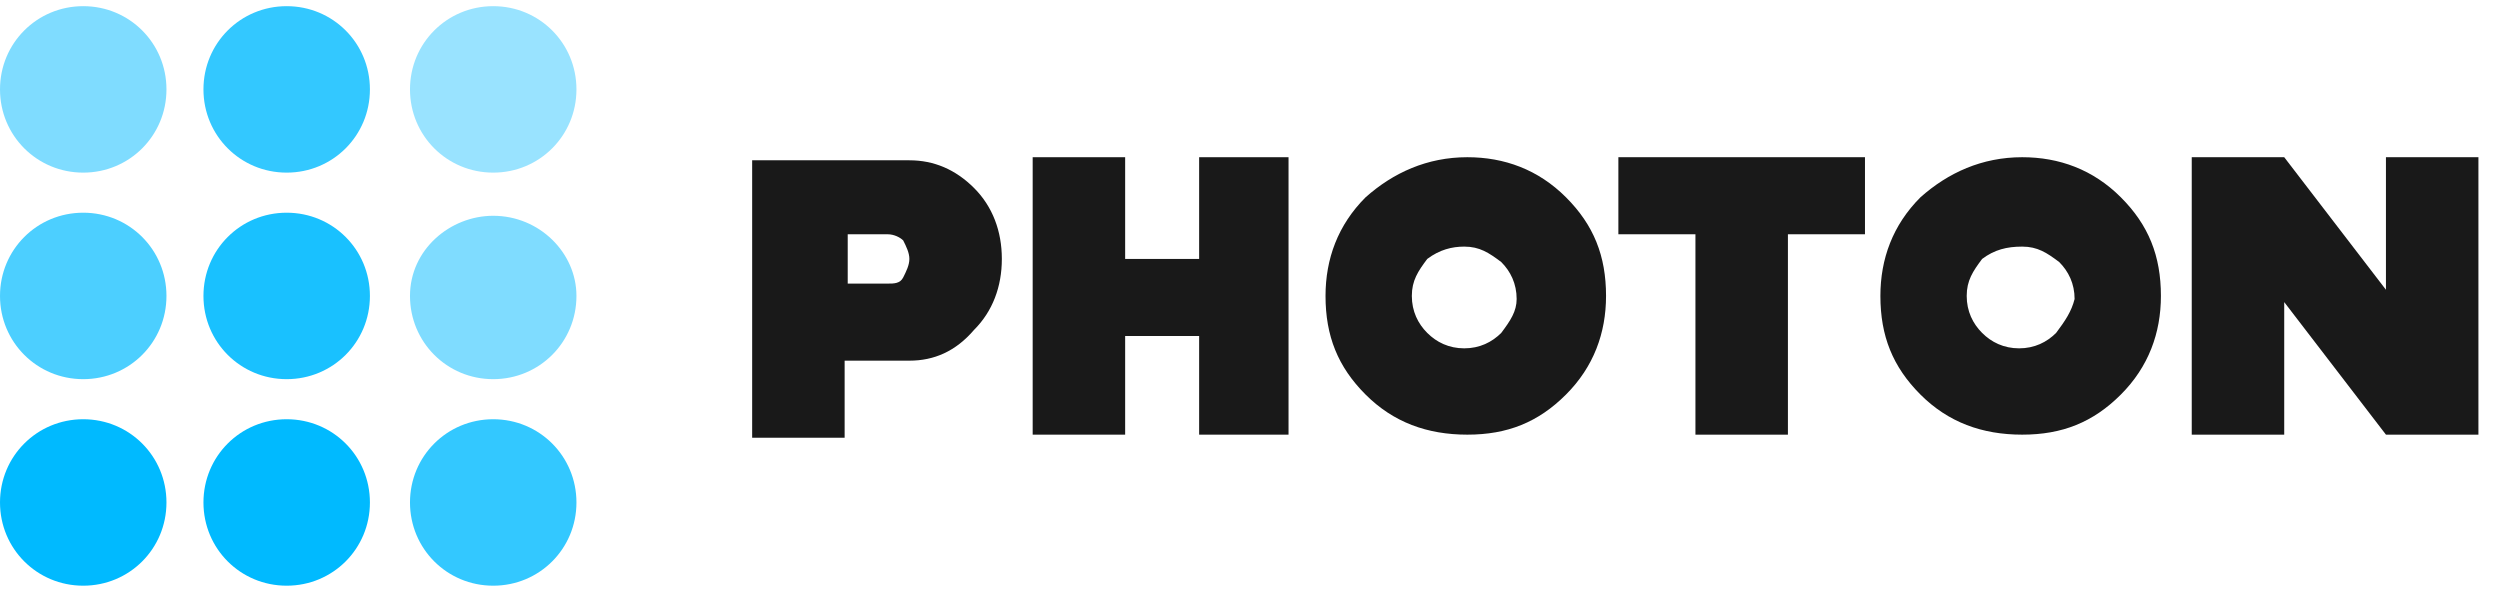
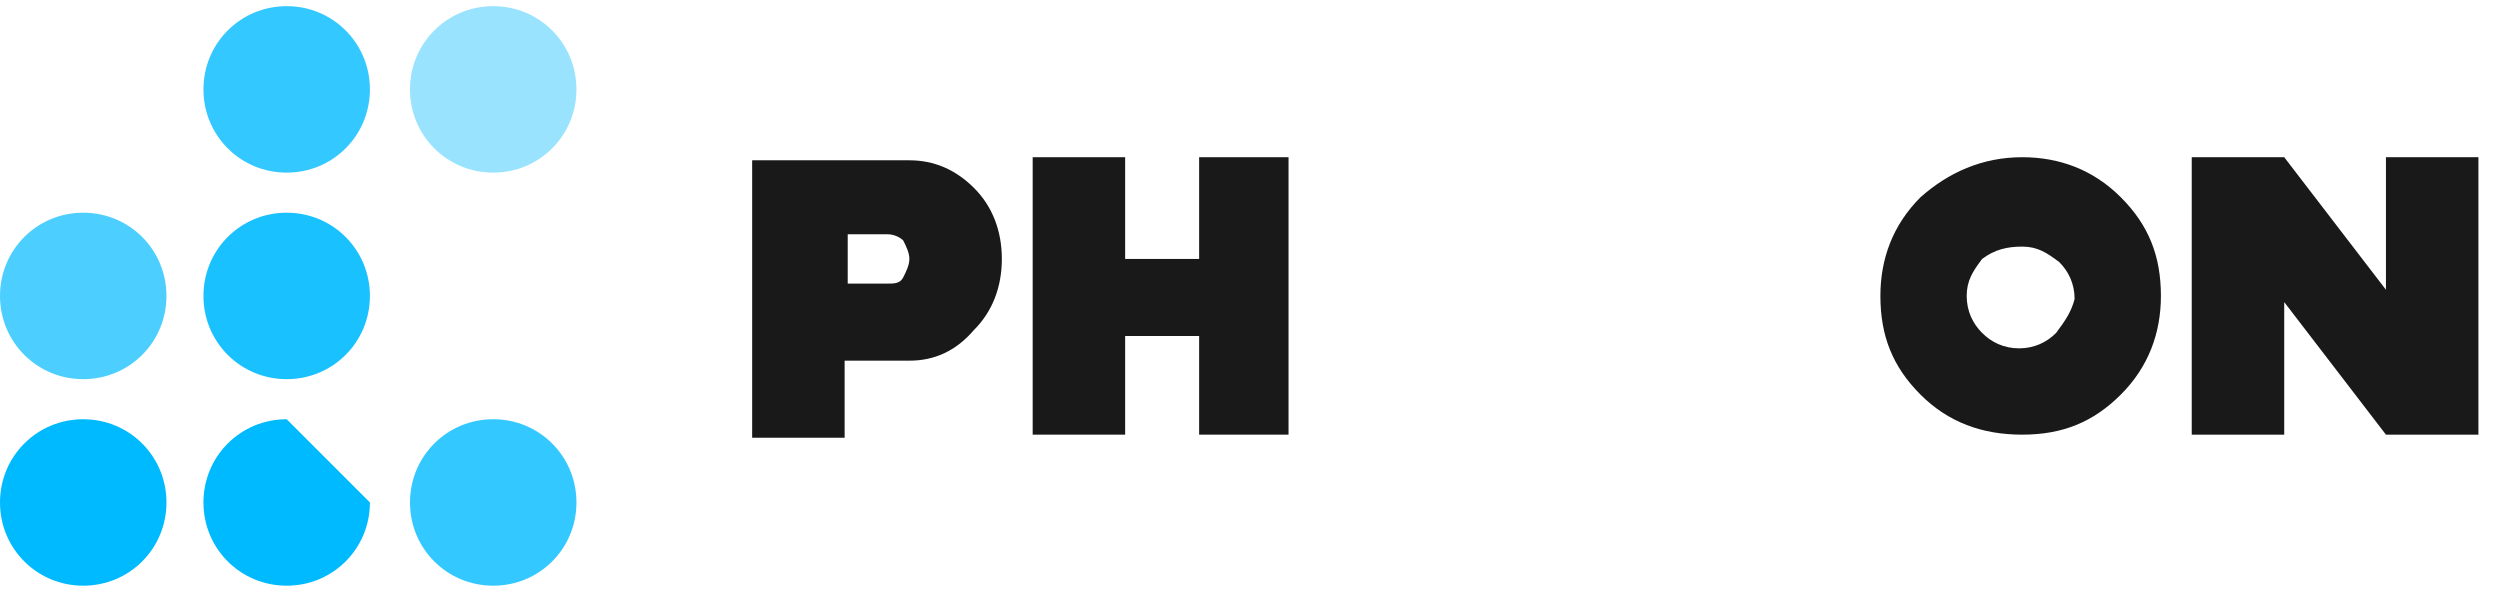
<svg xmlns="http://www.w3.org/2000/svg" version="1.1" id="圖層_1" x="0px" y="0px" width="81.1px" height="19.2px" viewBox="0 0 81.1 19.2" style="enable-background:new 0 0 81.1 19.2;" xml:space="preserve">
  <style type="text/css">
	.st0{fill:#19C1FF;}
	.st1{fill:#00BAFF;}
	.st2{fill:#33C8FF;}
	.st3{fill:#7FDCFF;}
	.st4{fill:#4CCFFF;}
	.st5{fill:#99E3FF;}
	.st6{fill:#191919;}
</style>
  <g>
    <path class="st0" d="M12,9.6c0,1.5-1.2,2.7-2.7,2.7c-1.5,0-2.7-1.2-2.7-2.7s1.2-2.7,2.7-2.7C10.8,6.9,12,8.1,12,9.6z" />
-     <path class="st1" d="M12,16.3c0,1.5-1.2,2.7-2.7,2.7c-1.5,0-2.7-1.2-2.7-2.7s1.2-2.7,2.7-2.7C10.8,13.6,12,14.8,12,16.3z" />
+     <path class="st1" d="M12,16.3c0,1.5-1.2,2.7-2.7,2.7c-1.5,0-2.7-1.2-2.7-2.7s1.2-2.7,2.7-2.7z" />
    <path class="st2" d="M12,2.9c0,1.5-1.2,2.7-2.7,2.7c-1.5,0-2.7-1.2-2.7-2.7c0-1.5,1.2-2.7,2.7-2.7C10.8,0.2,12,1.4,12,2.9z" />
-     <path class="st3" d="M5.4,2.9c0,1.5-1.2,2.7-2.7,2.7C1.2,5.6,0,4.4,0,2.9c0-1.5,1.2-2.7,2.7-2.7C4.2,0.2,5.4,1.4,5.4,2.9z" />
    <path class="st4" d="M5.4,9.6c0,1.5-1.2,2.7-2.7,2.7C1.2,12.3,0,11.1,0,9.6c0-1.5,1.2-2.7,2.7-2.7C4.2,6.9,5.4,8.1,5.4,9.6z" />
    <path class="st1" d="M5.4,16.3c0,1.5-1.2,2.7-2.7,2.7C1.2,19,0,17.8,0,16.3s1.2-2.7,2.7-2.7C4.2,13.6,5.4,14.8,5.4,16.3z" />
    <path class="st2" d="M18.7,16.3c0,1.5-1.2,2.7-2.7,2.7c-1.5,0-2.7-1.2-2.7-2.7s1.2-2.7,2.7-2.7C17.5,13.6,18.7,14.8,18.7,16.3z" />
-     <path class="st3" d="M18.7,9.6c0,1.5-1.2,2.7-2.7,2.7c-1.5,0-2.7-1.2-2.7-2.7S14.6,7,16,7C17.5,7,18.7,8.2,18.7,9.6z" />
    <path class="st5" d="M18.7,2.9c0,1.5-1.2,2.7-2.7,2.7c-1.5,0-2.7-1.2-2.7-2.7c0-1.5,1.2-2.7,2.7-2.7C17.5,0.2,18.7,1.4,18.7,2.9z" />
  </g>
  <g>
    <path class="st6" d="M31.6,6.1c-0.6-0.6-1.3-0.9-2.1-0.9h-5.1v9h3v-2.5h2.1c0.8,0,1.5-0.3,2.1-1c0.6-0.6,0.9-1.4,0.9-2.3   C32.5,7.5,32.2,6.7,31.6,6.1z M29.3,9c-0.1,0.2-0.3,0.2-0.5,0.2h-1.3V7.6h1.3c0.2,0,0.4,0.1,0.5,0.2c0.1,0.2,0.2,0.4,0.2,0.6   C29.5,8.6,29.4,8.8,29.3,9z" />
    <path class="st6" d="M41.8,5.1h-2.9v3.3h-2.4V5.1h-3v9h3v-3.2h2.4v3.2h2.9V5.1z" />
-     <path class="st6" d="M50.8,6.4c-0.9-0.9-2-1.3-3.2-1.3c-1.3,0-2.4,0.5-3.3,1.3c-0.9,0.9-1.3,2-1.3,3.2c0,1.3,0.4,2.3,1.3,3.2   c0.9,0.9,2,1.3,3.3,1.3c1.3,0,2.3-0.4,3.2-1.3c0.9-0.9,1.3-2,1.3-3.2C52.1,8.3,51.7,7.3,50.8,6.4z M48.7,10.8   c-0.3,0.3-0.7,0.5-1.2,0.5c-0.5,0-0.9-0.2-1.2-0.5c-0.3-0.3-0.5-0.7-0.5-1.2c0-0.5,0.2-0.8,0.5-1.2C46.7,8.1,47.1,8,47.5,8   c0.5,0,0.8,0.2,1.2,0.5c0.3,0.3,0.5,0.7,0.5,1.2C49.2,10.1,49,10.4,48.7,10.8z" />
-     <path class="st6" d="M60.5,5.1h-8v2.5h2.5v6.5H58V7.6h2.5V5.1z" />
    <path class="st6" d="M68.8,6.4c-0.9-0.9-2-1.3-3.2-1.3c-1.3,0-2.4,0.5-3.3,1.3c-0.9,0.9-1.3,2-1.3,3.2c0,1.3,0.4,2.3,1.3,3.2   c0.9,0.9,2,1.3,3.3,1.3c1.3,0,2.3-0.4,3.2-1.3c0.9-0.9,1.3-2,1.3-3.2C70.1,8.3,69.7,7.3,68.8,6.4z M66.7,10.8   c-0.3,0.3-0.7,0.5-1.2,0.5c-0.5,0-0.9-0.2-1.2-0.5c-0.3-0.3-0.5-0.7-0.5-1.2c0-0.5,0.2-0.8,0.5-1.2C64.7,8.1,65.1,8,65.6,8   c0.5,0,0.8,0.2,1.2,0.5c0.3,0.3,0.5,0.7,0.5,1.2C67.2,10.1,67,10.4,66.7,10.8z" />
    <path class="st6" d="M80.4,5.1h-3l0,4.3l-3.3-4.3h-3v9h3V9.8l3.3,4.3h3V5.1z" />
  </g>
</svg>